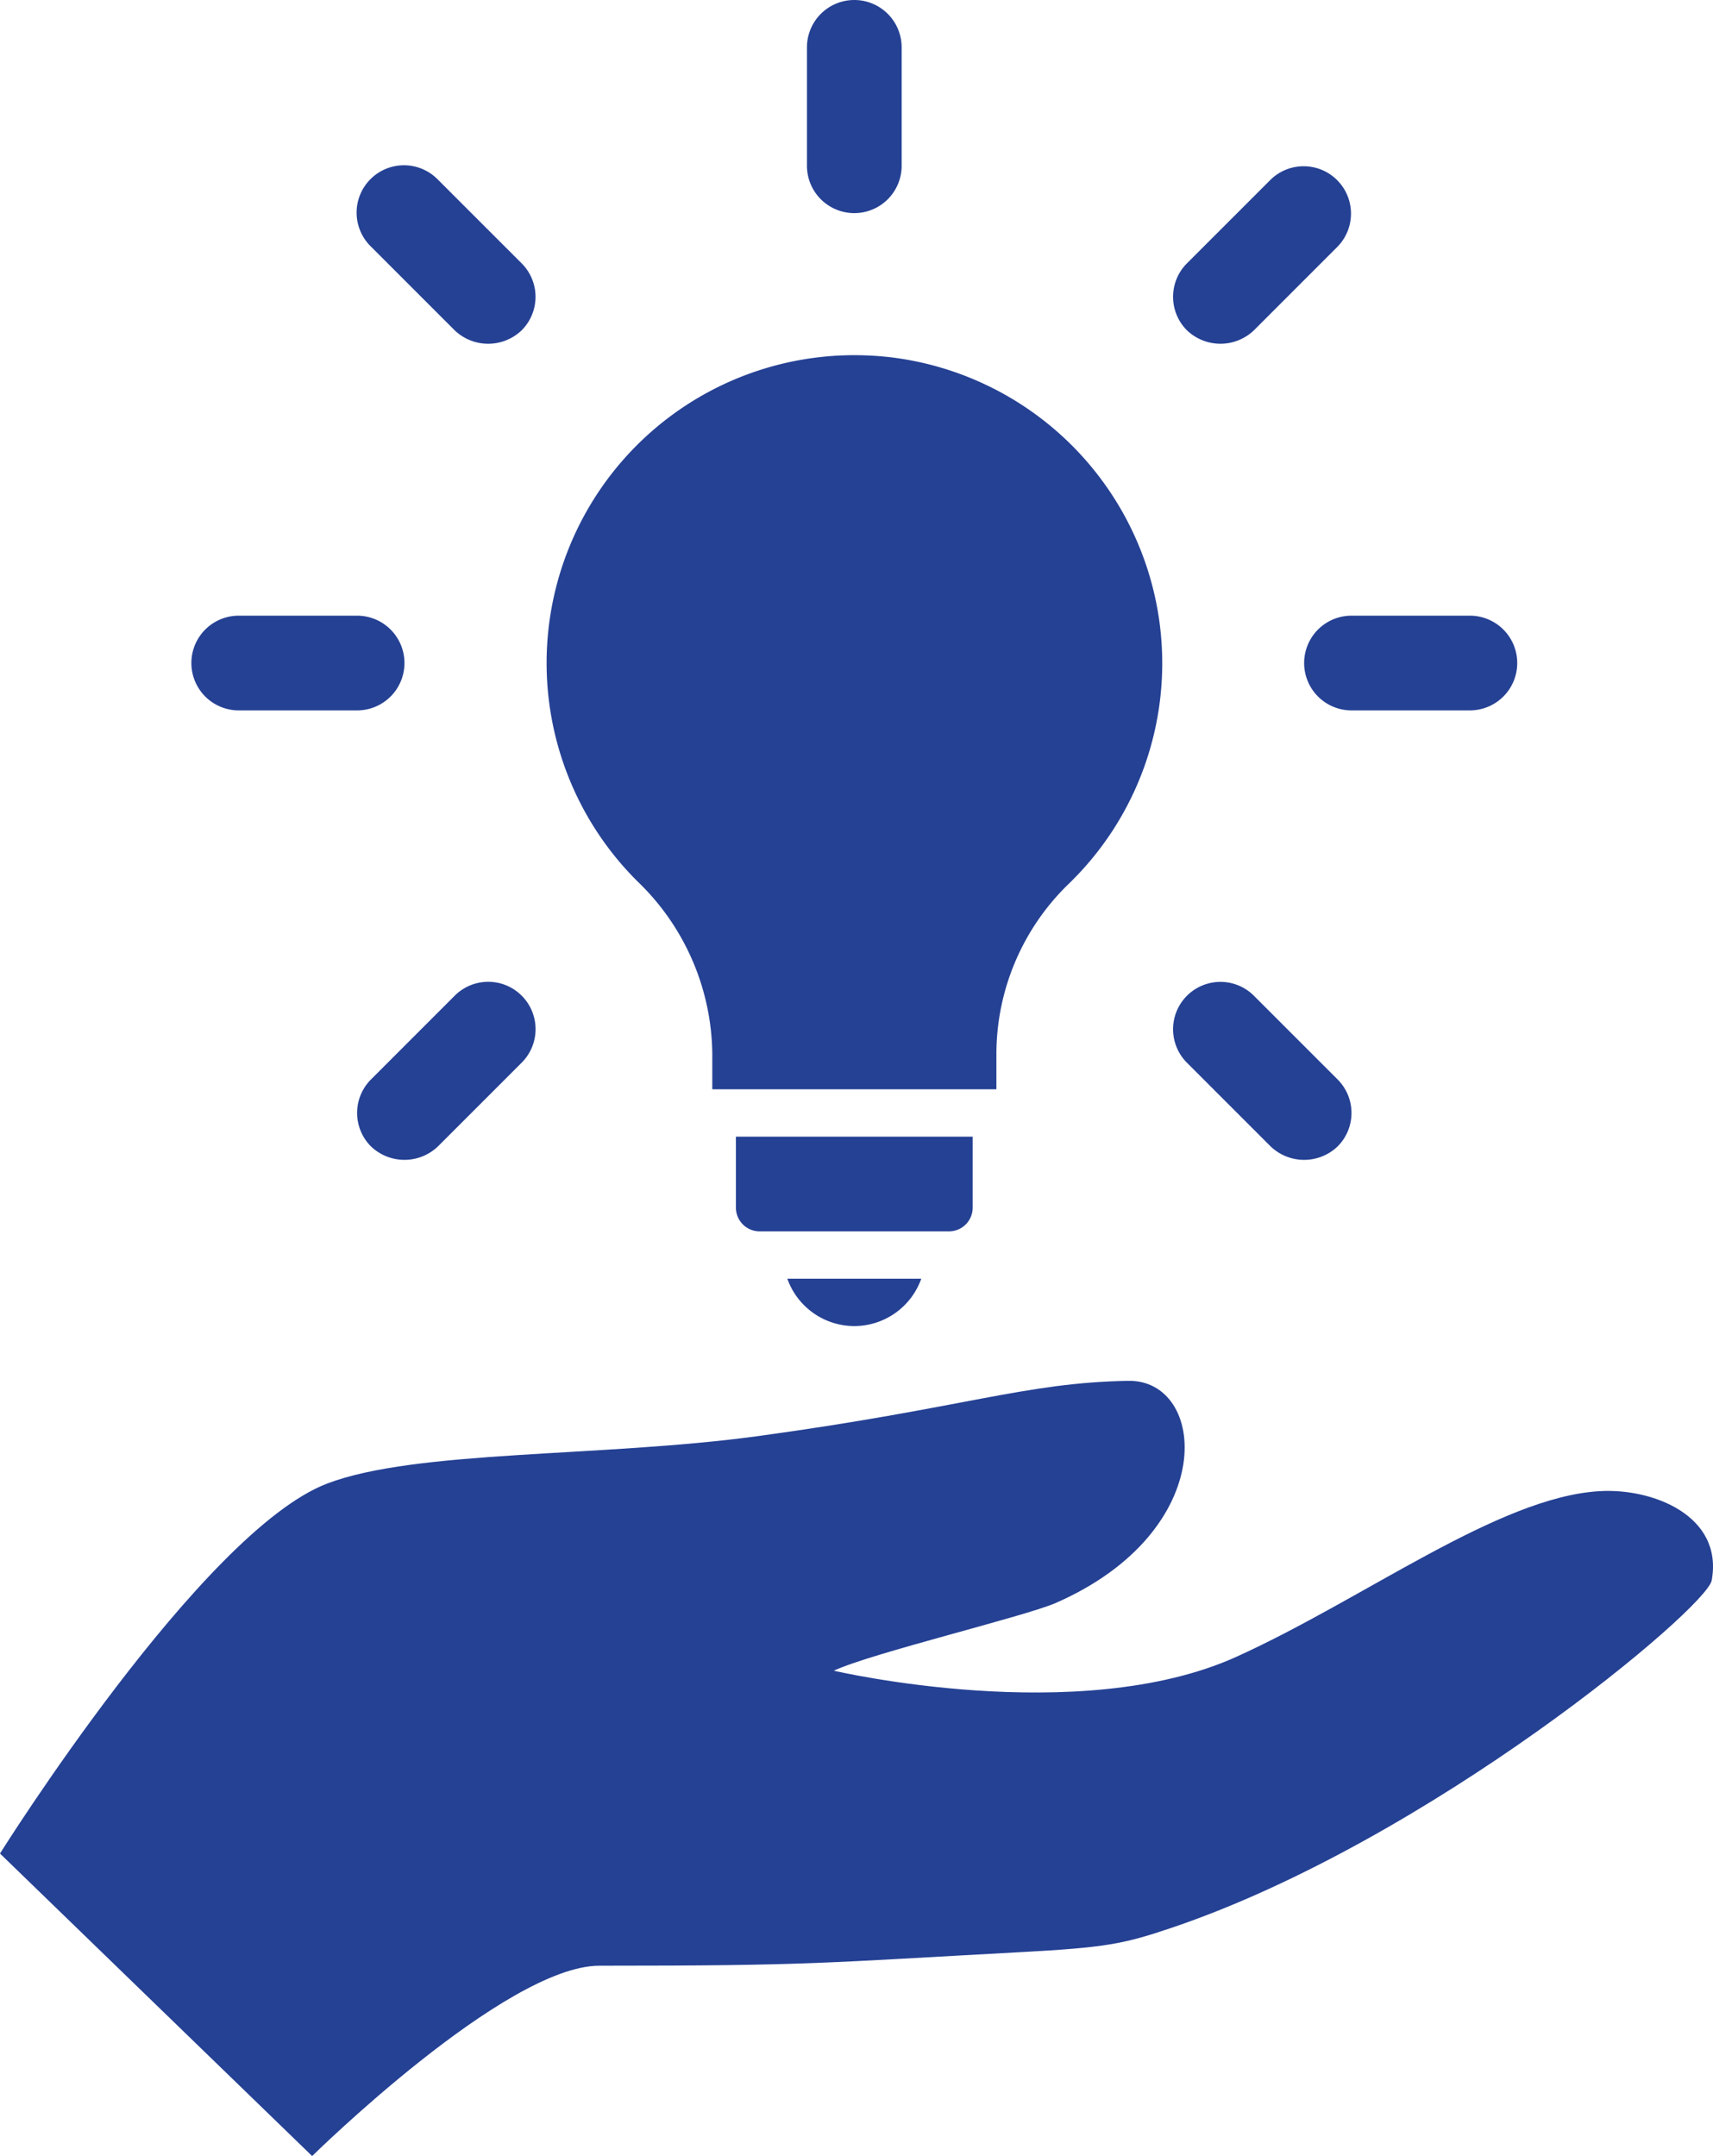
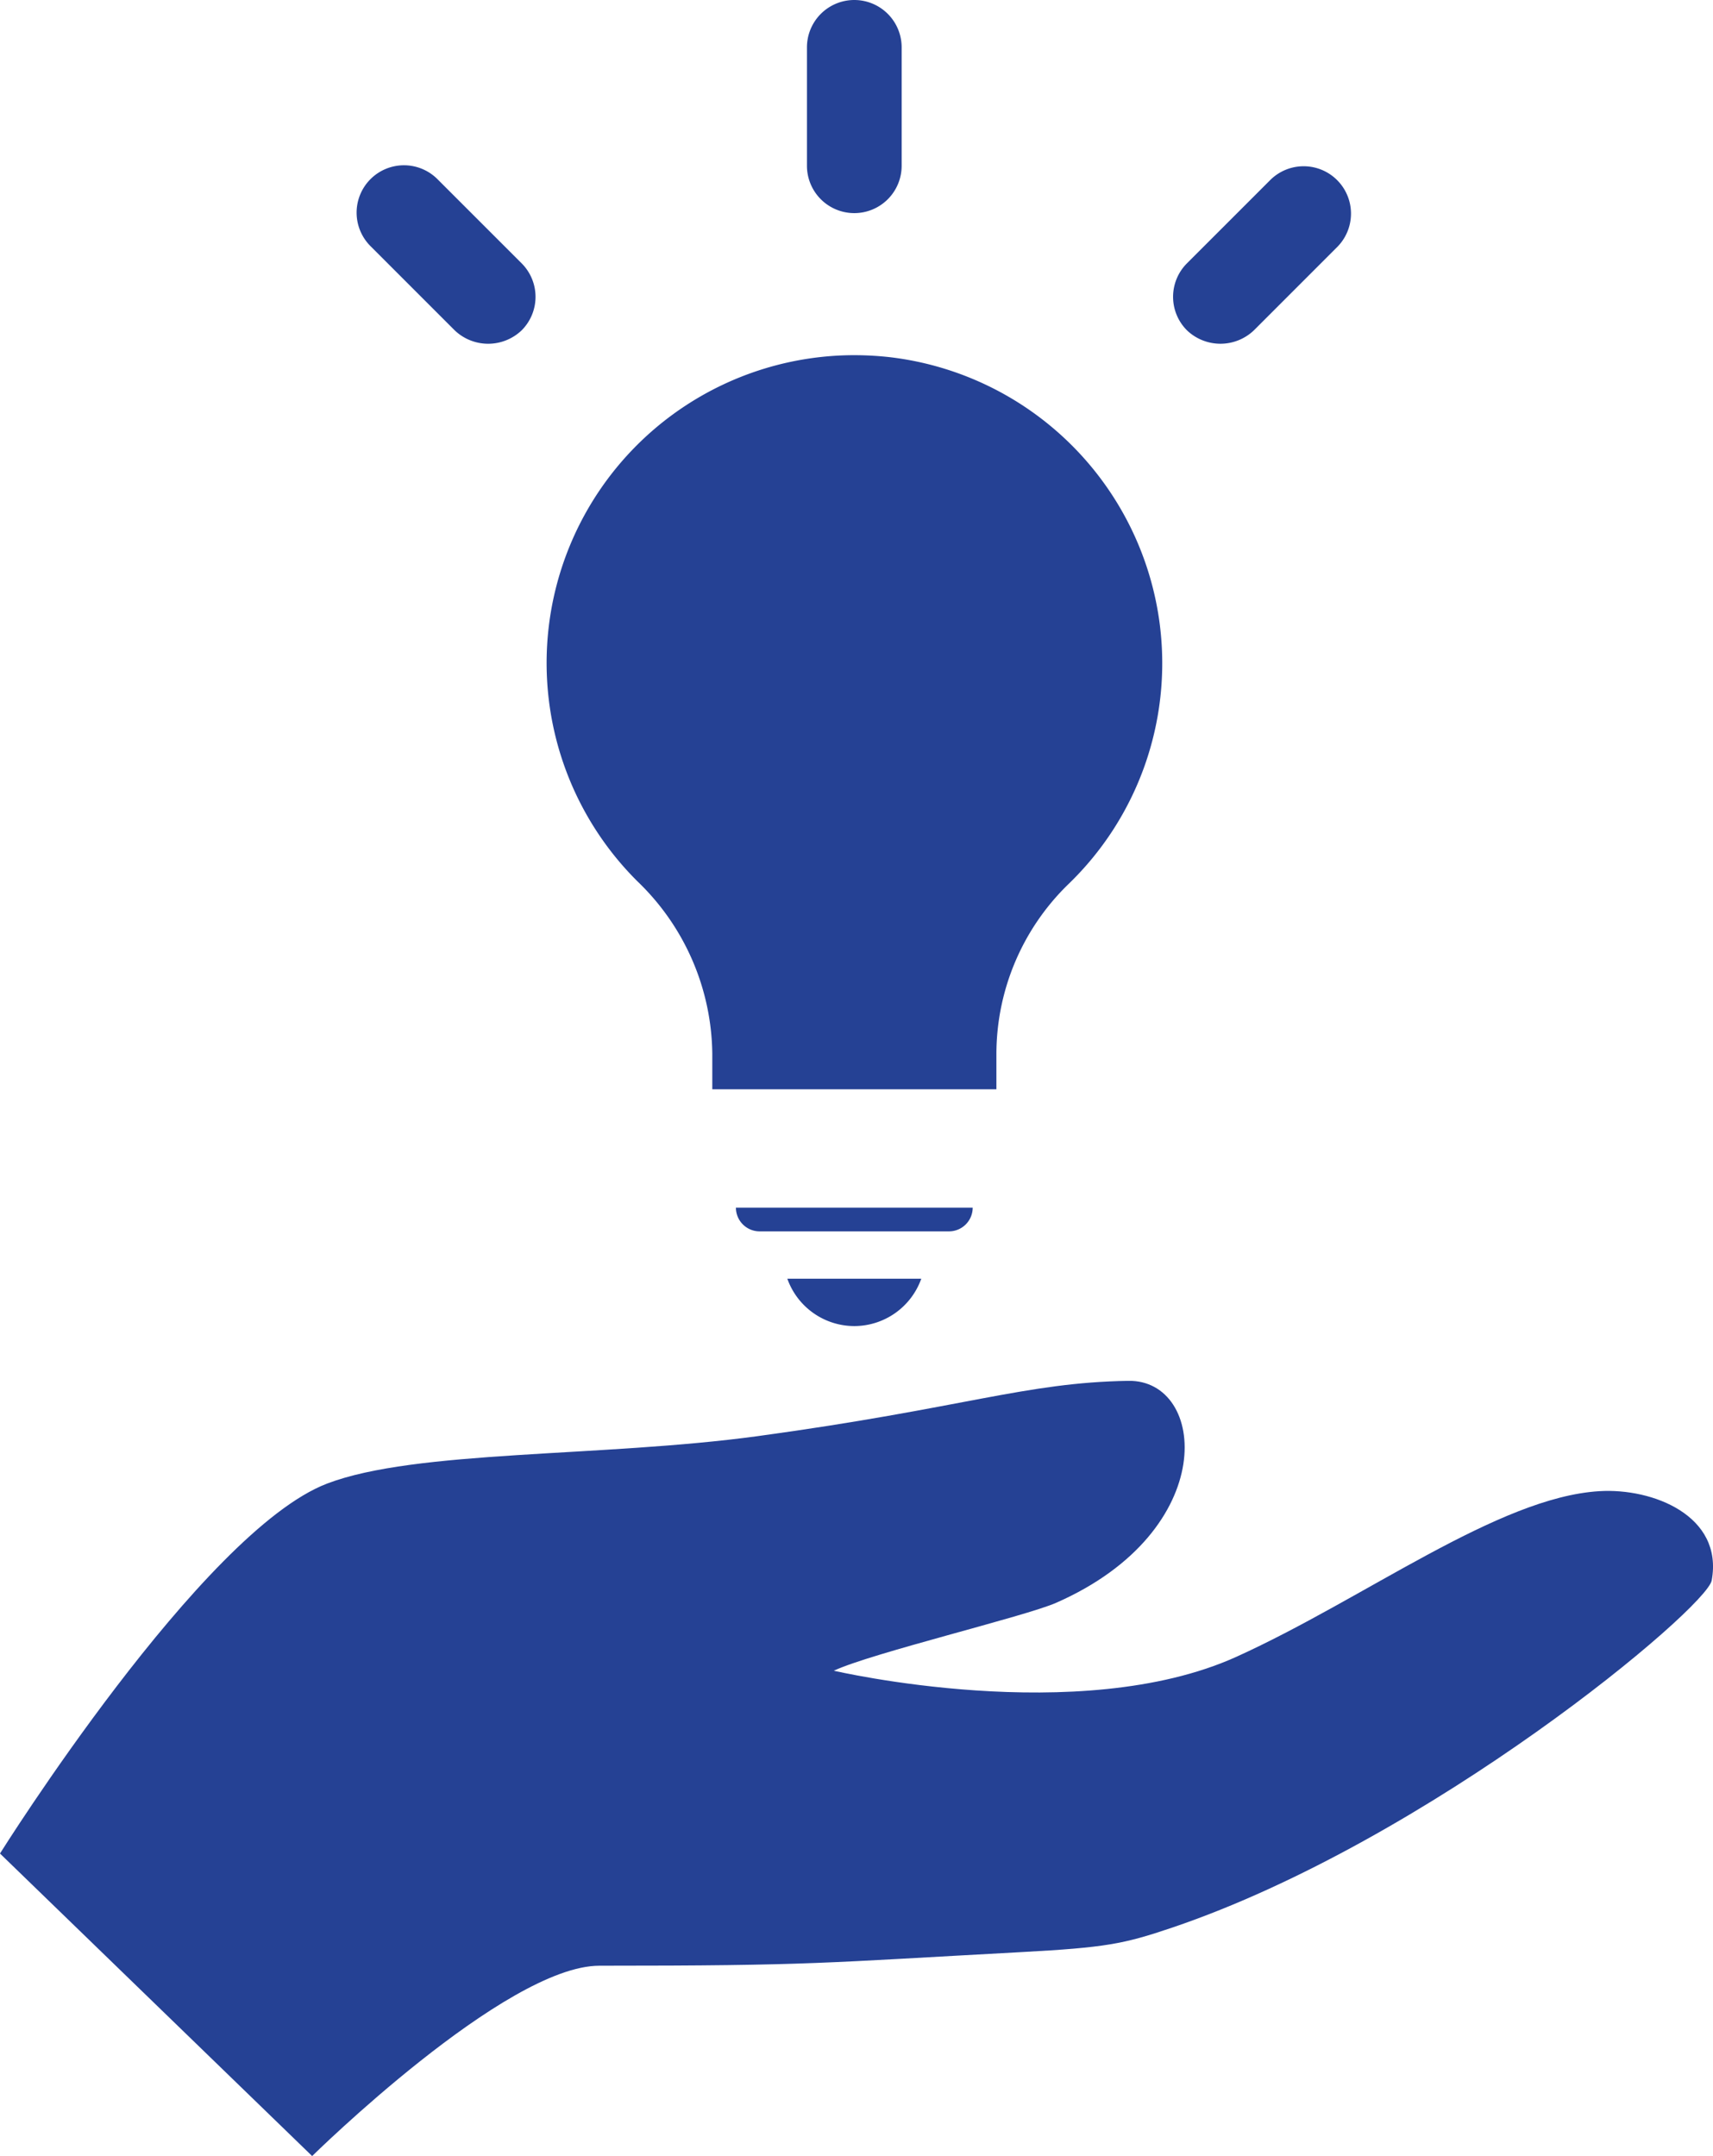
<svg xmlns="http://www.w3.org/2000/svg" width="149.229" height="187.795" viewBox="0 0 149.229 187.795">
  <g id="blue" transform="translate(-4.853 45.795)">
    <g id="Group_2479" data-name="Group 2479" transform="translate(4.853 -45.795)">
      <path id="Path_187" data-name="Path 187" d="M144.173,215.547c-8.821.536-20.424,9.359-31.613,14.427-13.716,6.2-35.066,1.21-35.069,1.21,3.291-1.537,16.677-4.726,19.373-5.916,14.328-6.3,13.112-19.441,6.288-19.331-9.013.144-14.307,2.365-32.3,4.817-13.635,1.855-29.762,1.177-37.5,4.13-10.919,4.171-28.5,32.224-28.5,32.224l27.194,26.351S48.88,256.88,57.07,256.88c18.662,0,19.417-.25,36.746-1.185,7.37-.4,8.909-.7,13.126-2.125,22.463-7.6,46.582-27.819,47.027-30.25C155,217.686,148.832,215.257,144.173,215.547Z" transform="translate(-4.853 -85.664)" fill="#254194" />
      <g id="idea" transform="translate(16.672 0)">
        <g id="Group_2481" data-name="Group 2481">
          <g id="Group_2480" data-name="Group 2480">
            <path id="Path_188" data-name="Path 188" d="M190.6,160.733a26.881,26.881,0,0,0-23.478-23.419,28.151,28.151,0,0,0-3.186-.181,26.812,26.812,0,0,0-18.848,45.841,21.117,21.117,0,0,1,6.51,15v3.1h24.75V197.96a20.65,20.65,0,0,1,6.278-14.759,26.726,26.726,0,0,0,7.973-22.466h0Z" transform="translate(-106.218 -106.197)" fill="#254194" />
            <path id="Path_189" data-name="Path 189" d="M235.973,497.839a6.2,6.2,0,0,0,5.834-4.125H230.139A6.2,6.2,0,0,0,235.973,497.839Z" transform="translate(-178.222 -382.337)" fill="#254194" />
-             <path id="Path_190" data-name="Path 190" d="M210.286,445.045a2.065,2.065,0,0,0,2.063,2.063h16.5a2.065,2.065,0,0,0,2.063-2.062v-6.188H210.286Z" transform="translate(-162.848 -339.855)" fill="#254194" />
+             <path id="Path_190" data-name="Path 190" d="M210.286,445.045a2.065,2.065,0,0,0,2.063,2.063h16.5a2.065,2.065,0,0,0,2.063-2.062H210.286Z" transform="translate(-162.848 -339.855)" fill="#254194" />
            <path id="Path_191" data-name="Path 191" d="M241.839,18.563a4.125,4.125,0,0,0,4.125-4.125V4.125a4.125,4.125,0,0,0-8.25,0V14.438A4.125,4.125,0,0,0,241.839,18.563Z" transform="translate(-184.088)" fill="#254194" />
            <path id="Path_192" data-name="Path 192" d="M72.5,78.334a4.223,4.223,0,0,0,5.834,0,4.125,4.125,0,0,0,0-5.834l-7.293-7.291a4.125,4.125,0,1,0-5.833,5.833Z" transform="translate(-49.562 -49.562)" fill="#254194" />
-             <path id="Path_193" data-name="Path 193" d="M18.563,241.839a4.125,4.125,0,0,0-4.125-4.125H4.125a4.125,4.125,0,0,0,0,8.25H14.438A4.125,4.125,0,0,0,18.563,241.839Z" transform="translate(0 -184.088)" fill="#254194" />
-             <path id="Path_194" data-name="Path 194" d="M76.488,379.218a4.125,4.125,0,0,0-3.988,1.074l-7.291,7.292a4.124,4.124,0,0,0,0,5.833,4.222,4.222,0,0,0,5.833,0l7.292-7.291a4.126,4.126,0,0,0-1.846-6.908Z" transform="translate(-49.563 -293.562)" fill="#254194" />
-             <path id="Path_195" data-name="Path 195" d="M386.126,380.293a4.125,4.125,0,1,0-5.834,5.834l7.292,7.291a4.222,4.222,0,0,0,5.833,0,4.124,4.124,0,0,0,0-5.833Z" transform="translate(-293.562 -293.562)" fill="#254194" />
-             <path id="Path_196" data-name="Path 196" d="M444.152,237.714H433.839a4.125,4.125,0,1,0,0,8.25h10.313a4.125,4.125,0,1,0,0-8.25Z" transform="translate(-332.775 -184.088)" fill="#254194" />
            <path id="Path_197" data-name="Path 197" d="M386.144,78.334l7.291-7.292a4.125,4.125,0,0,0-5.833-5.833L380.31,72.5a4.125,4.125,0,0,0,0,5.834A4.223,4.223,0,0,0,386.144,78.334Z" transform="translate(-293.58 -49.563)" fill="#254194" />
          </g>
        </g>
      </g>
    </g>
  </g>
</svg>